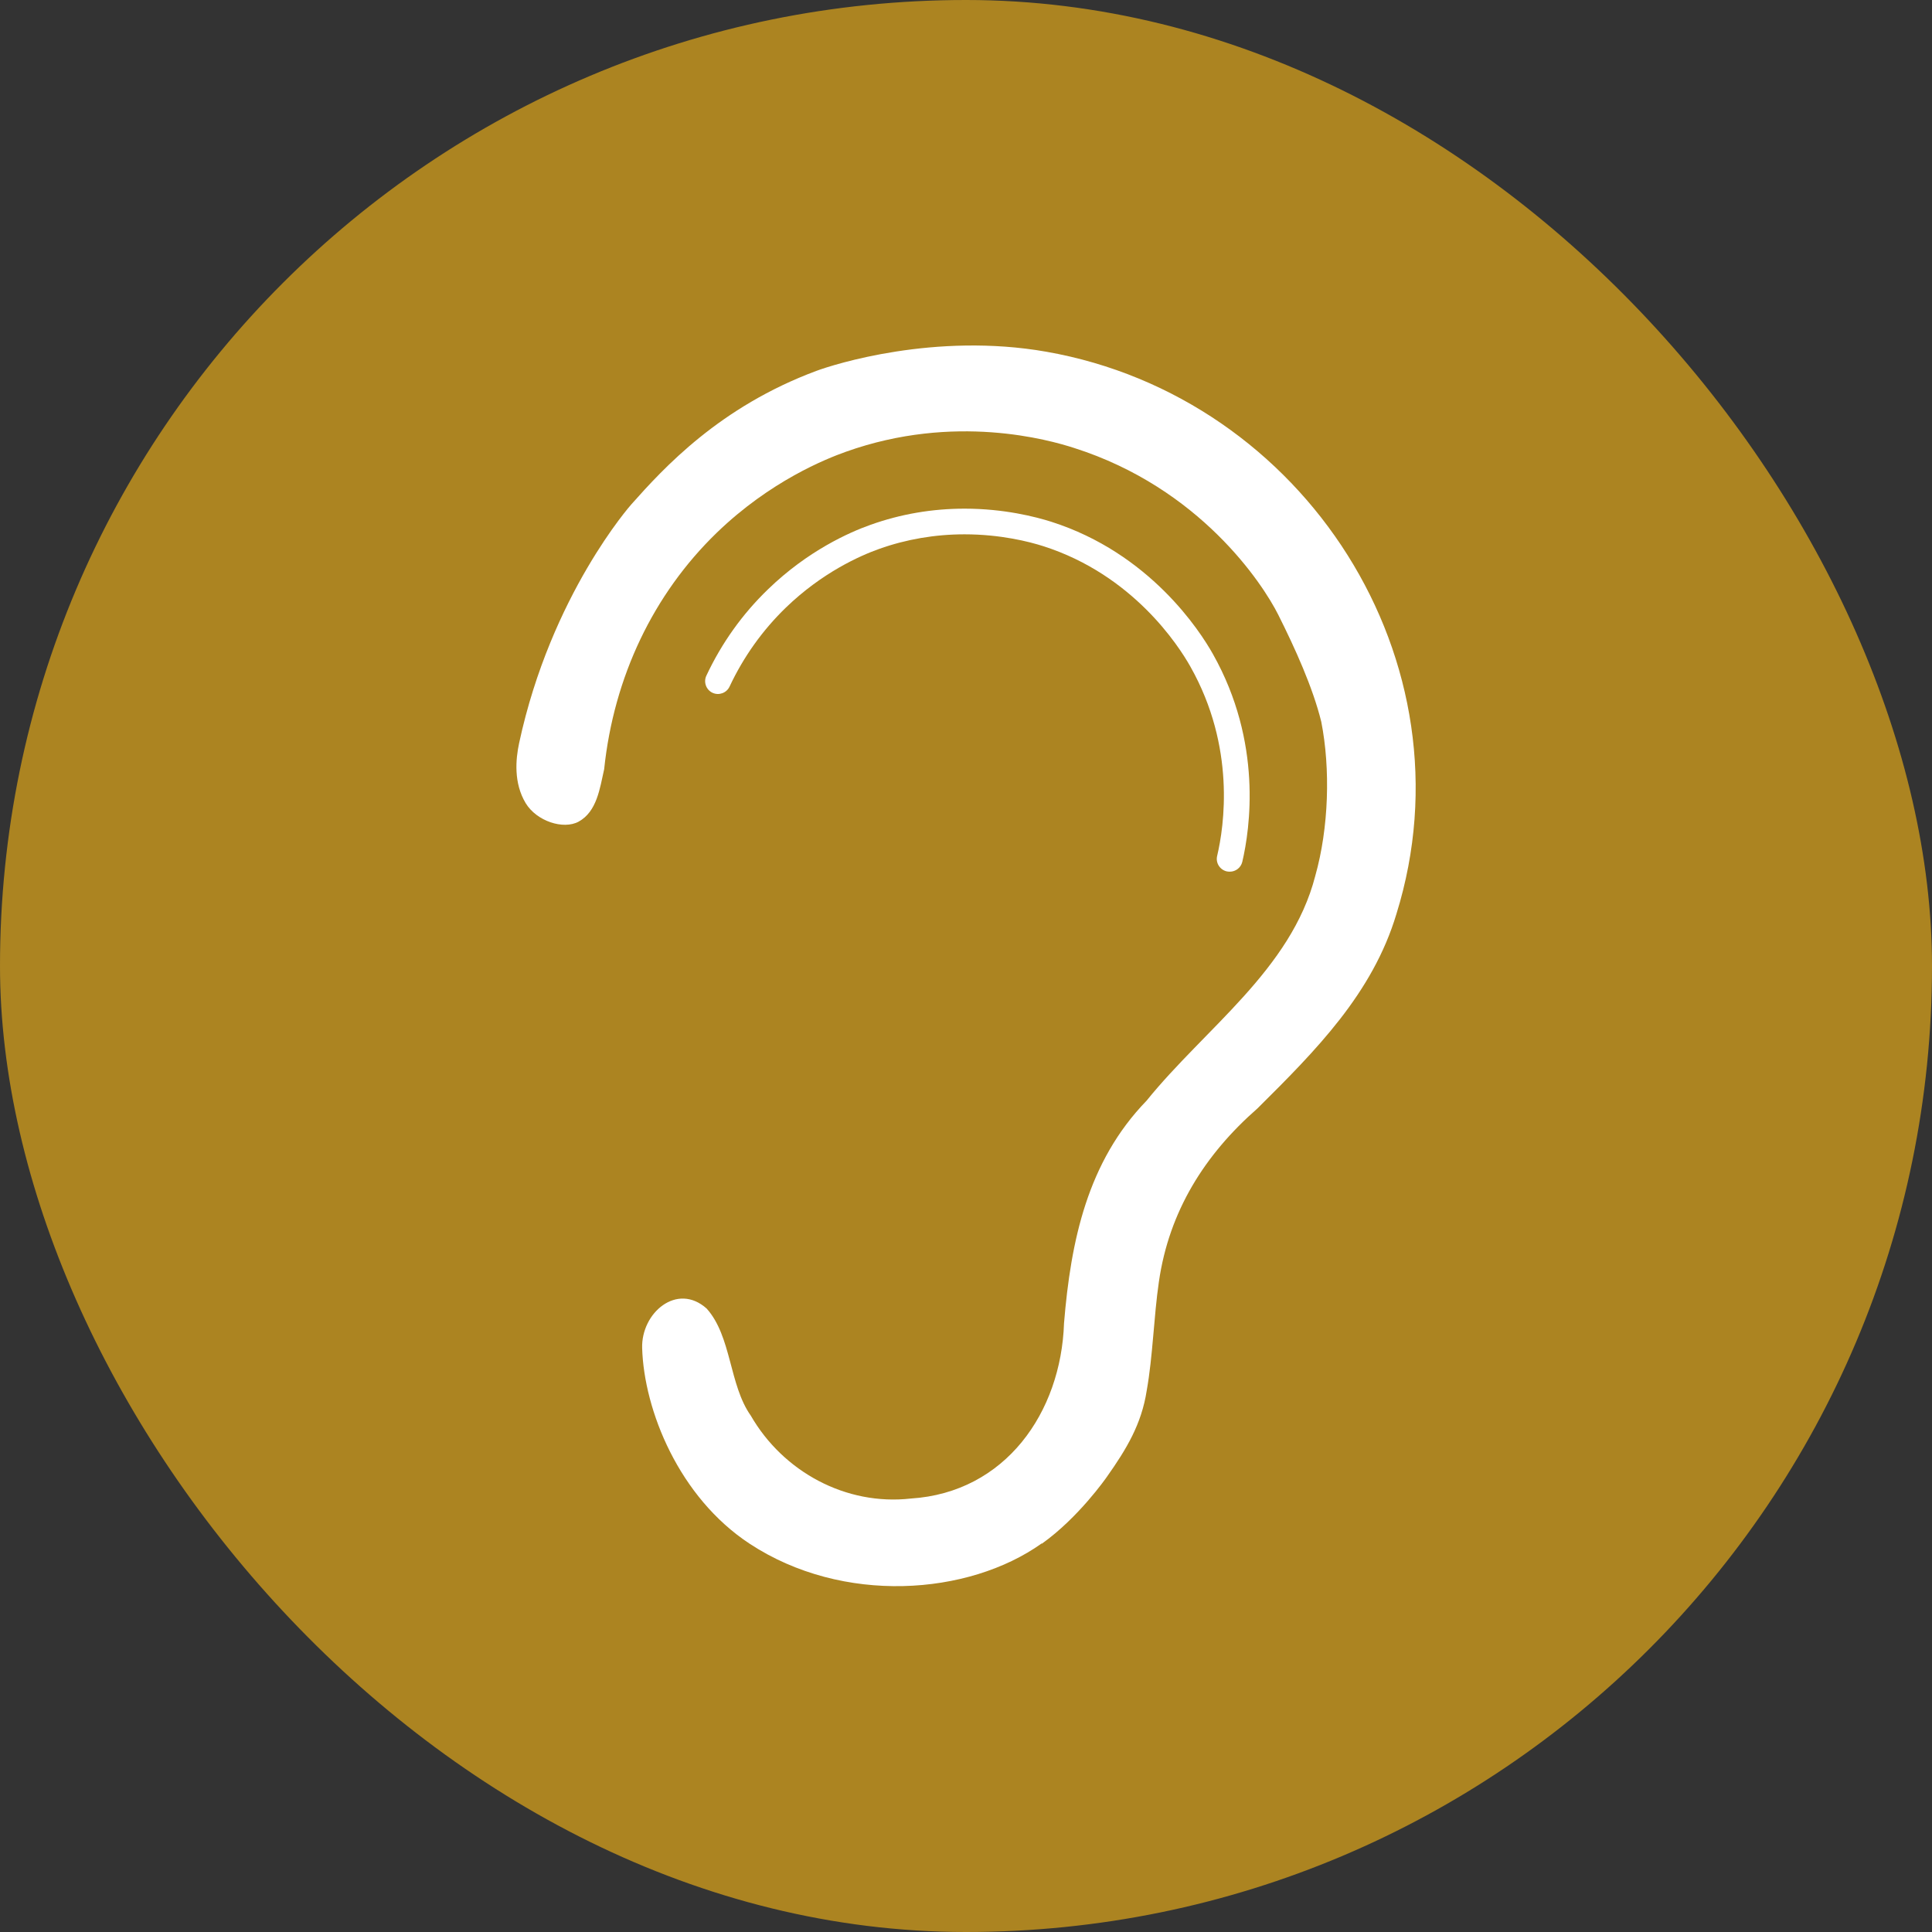
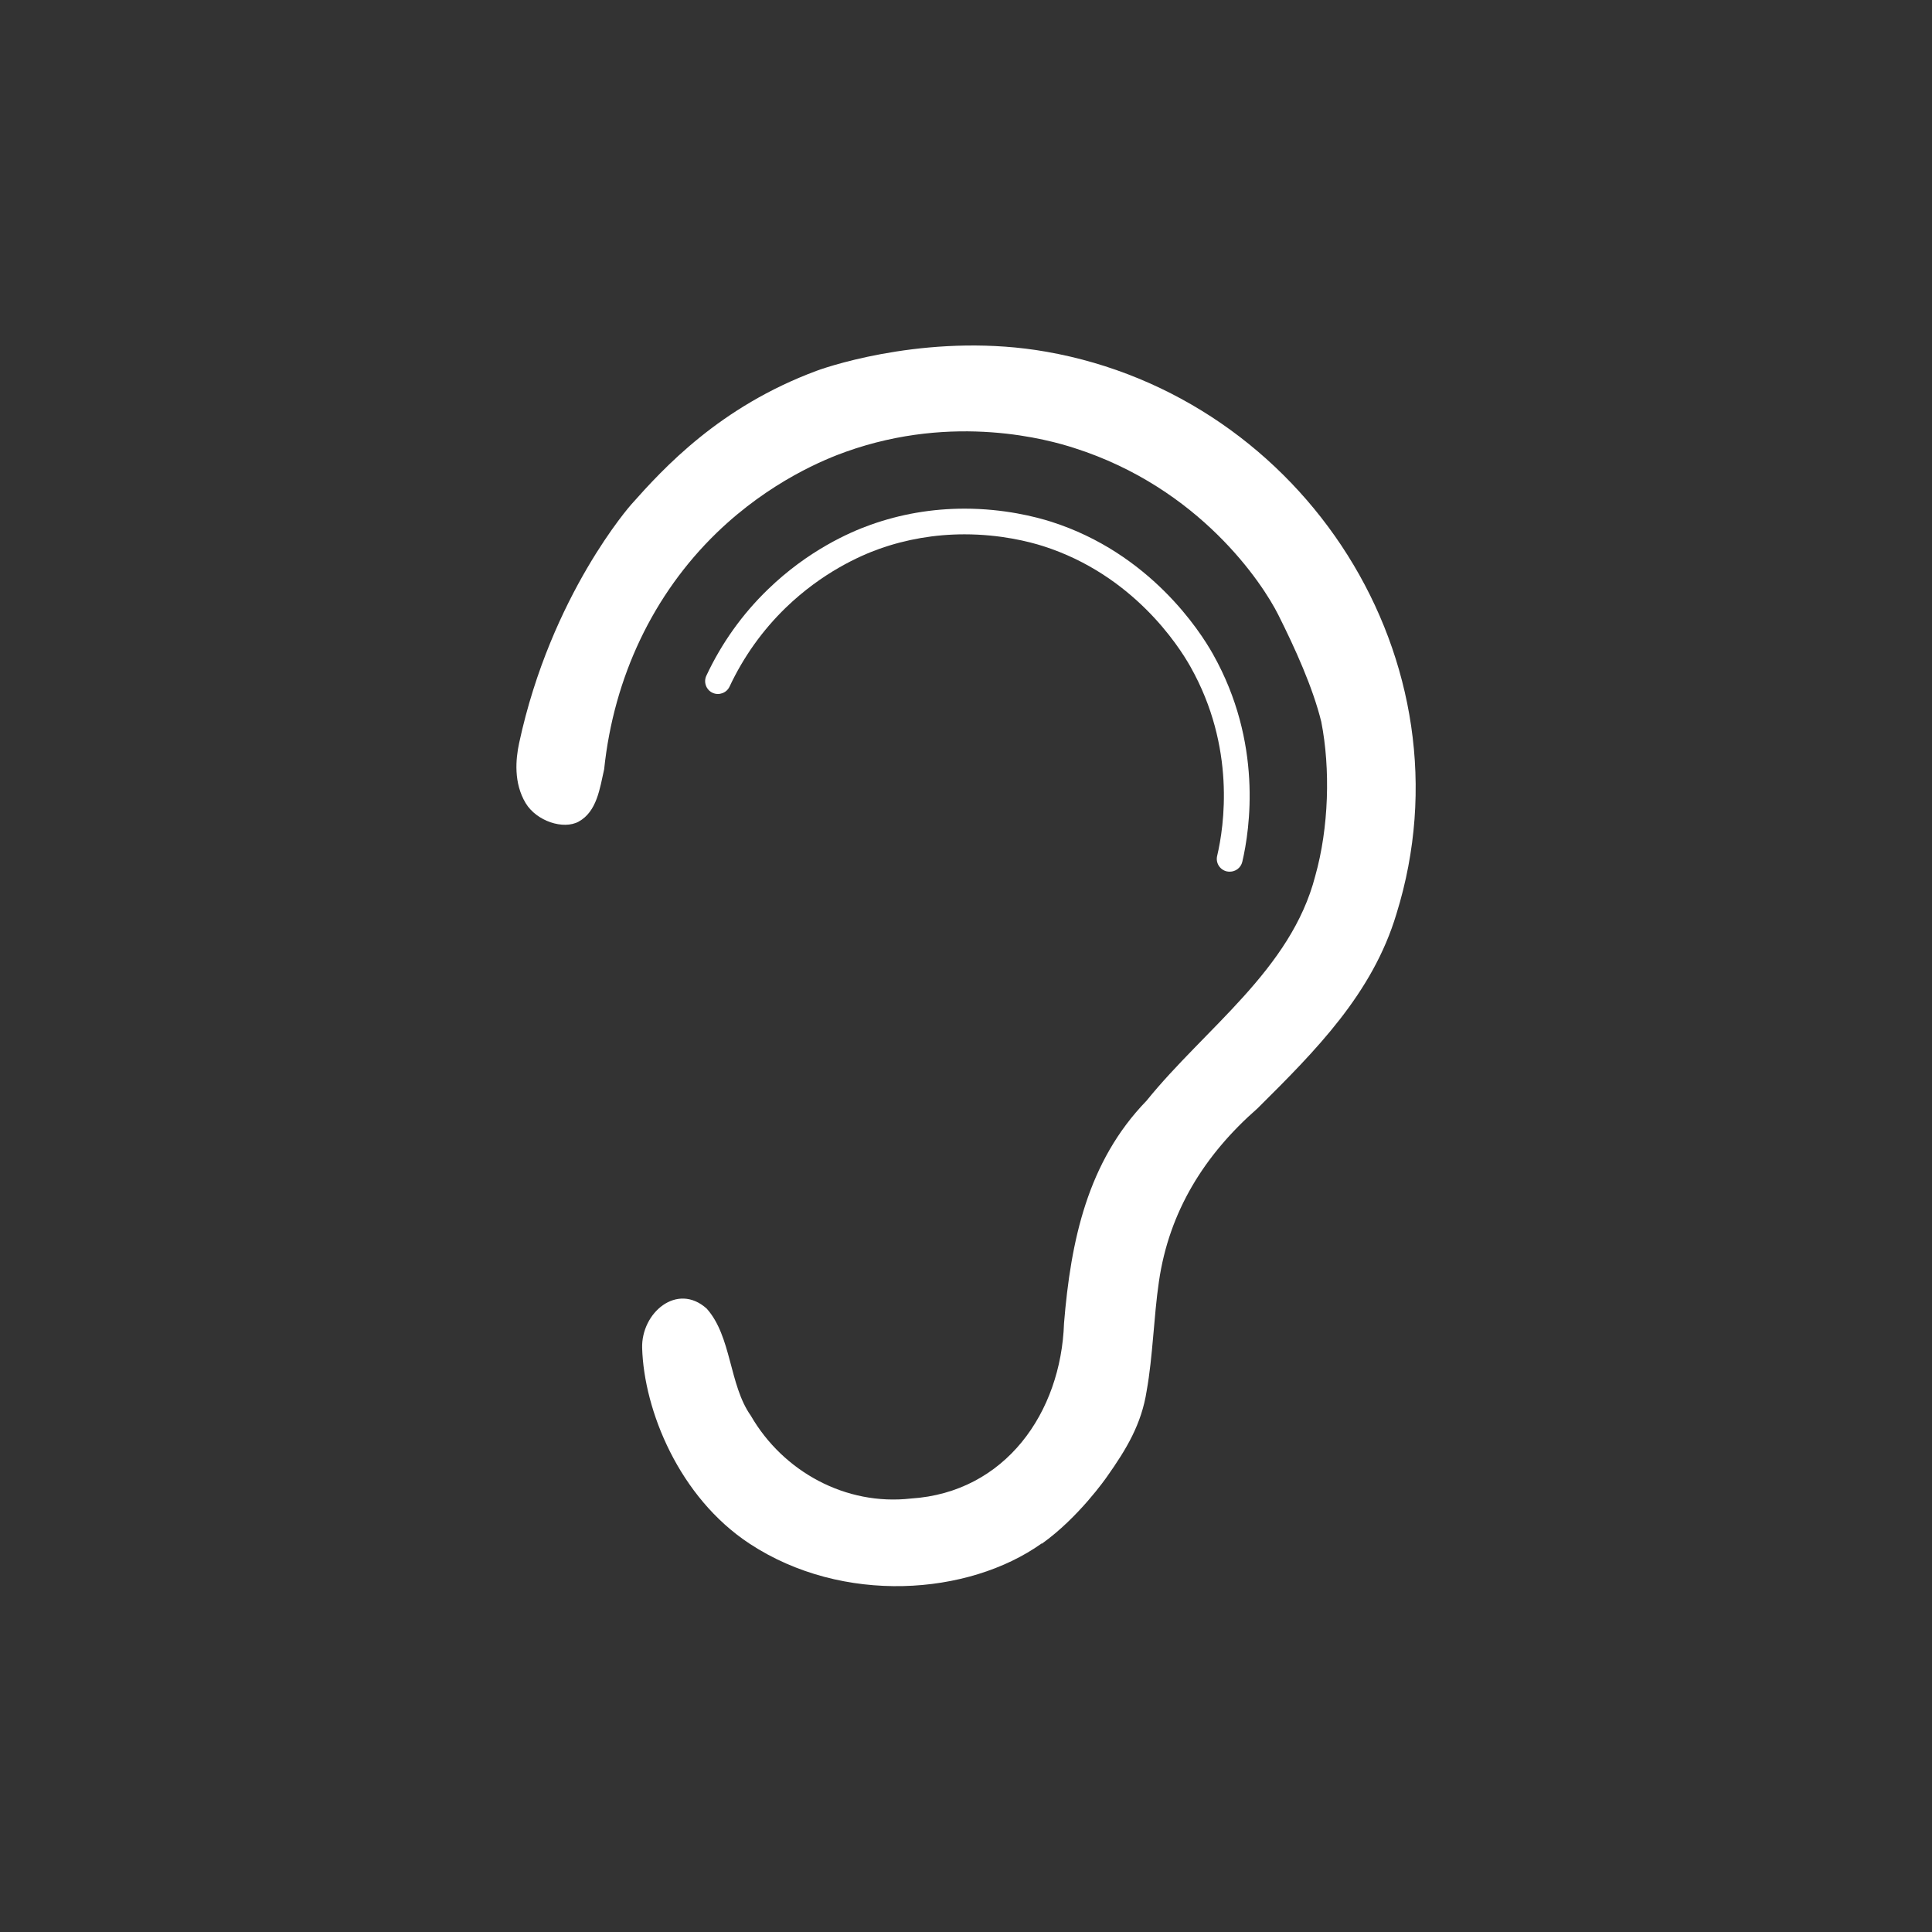
<svg xmlns="http://www.w3.org/2000/svg" id="Layer_2" viewBox="0 0 188.13 188.13">
  <rect x="0" y="0" width="188.13" height="188.13" fill="#333333" stroke="none" />
  <defs>
    <style>.cls-1{fill:#ac8421;}.cls-2{fill:#fff;}</style>
  </defs>
  <g id="svg2">
-     <rect class="cls-1" x="0" y="0" width="188.13" height="188.13" rx="94.06" ry="94.06" />
-     <path class="cls-2" d="M119.74,84.88c-.09,0-.19-.01-.29-.03-.67-.16-1.09-.83-.93-1.5.69-2.93,1.82-10.59-2.6-18.43-1.15-2.05-5.6-8.95-14.34-11.74-1.35-.43-4.14-1.15-7.66-1.15-2.87,0-5.67.48-8.31,1.42-1.88.67-5.55,2.3-9.09,5.72-2.27,2.2-4.12,4.79-5.48,7.69-.29.62-1.04.89-1.66.6-.62-.29-.89-1.04-.6-1.66,1.49-3.18,3.51-6.01,6.01-8.42,3.87-3.75,7.92-5.55,9.99-6.28,2.91-1.04,5.99-1.57,9.15-1.57,3.86,0,6.93.8,8.42,1.27,9.61,3.06,14.5,10.64,15.76,12.89,4.85,8.61,3.61,17.02,2.86,20.23-.14.58-.65.96-1.22.96Z" />
+     <path class="cls-2" d="M119.74,84.88c-.09,0-.19-.01-.29-.03-.67-.16-1.09-.83-.93-1.5.69-2.93,1.82-10.59-2.6-18.43-1.15-2.05-5.6-8.95-14.34-11.74-1.35-.43-4.14-1.15-7.66-1.15-2.87,0-5.67.48-8.31,1.42-1.88.67-5.55,2.3-9.09,5.72-2.27,2.2-4.12,4.79-5.48,7.69-.29.62-1.04.89-1.66.6-.62-.29-.89-1.04-.6-1.66,1.49-3.18,3.51-6.01,6.01-8.42,3.87-3.75,7.92-5.55,9.99-6.28,2.91-1.04,5.99-1.57,9.15-1.57,3.86,0,6.93.8,8.42,1.27,9.61,3.06,14.5,10.64,15.76,12.89,4.85,8.61,3.61,17.02,2.86,20.23-.14.58-.65.96-1.22.96" />
    <path class="cls-2" d="M101.45,150.32c3.57-2.54,6.25-6.39,6.36-6.55,1.87-2.65,3.35-5.09,3.85-8.35.6-3.33.69-7.22,1.19-10.62.99-6.85,4.46-12.37,9.6-16.87,5.68-5.64,11.21-11.19,13.53-18.94,7.64-24.57-8.95-50.32-34.09-54.74-10.86-1.91-20.71,1.24-22.38,1.86-9.45,3.51-14.89,9.47-18.03,13,0,0-7.82,8.78-10.93,23.25-.34,1.59-.54,3.89.64,5.85,1.07,1.76,3.67,2.6,5.15,1.8,1.79-.98,2.07-3.25,2.49-5.1.94-9.01,4.81-17.07,10.95-23.02,5.23-5.06,10.66-7.21,12.59-7.9,10.6-3.78,19.8-1.15,22.22-.37,12.25,3.9,18.36,13.21,19.88,16.24,1.65,3.29,3.37,7.09,4.19,10.42.9,4.57.74,10.33-.59,15.03-2.35,9.11-10.72,14.81-16.43,21.88-5.75,5.93-7.37,13.64-8.03,21.66-.29,8.69-5.71,16.48-14.91,17.07-6.34.72-12.45-2.62-15.59-8.07-2.12-2.99-1.86-7.71-4.3-10.43-2.89-2.58-6.38.43-6.28,3.85.18,6.05,3.58,14.53,10.48,19.06,9.05,5.94,21.28,5.05,28.43-.04Z" />
  </g>
</svg>